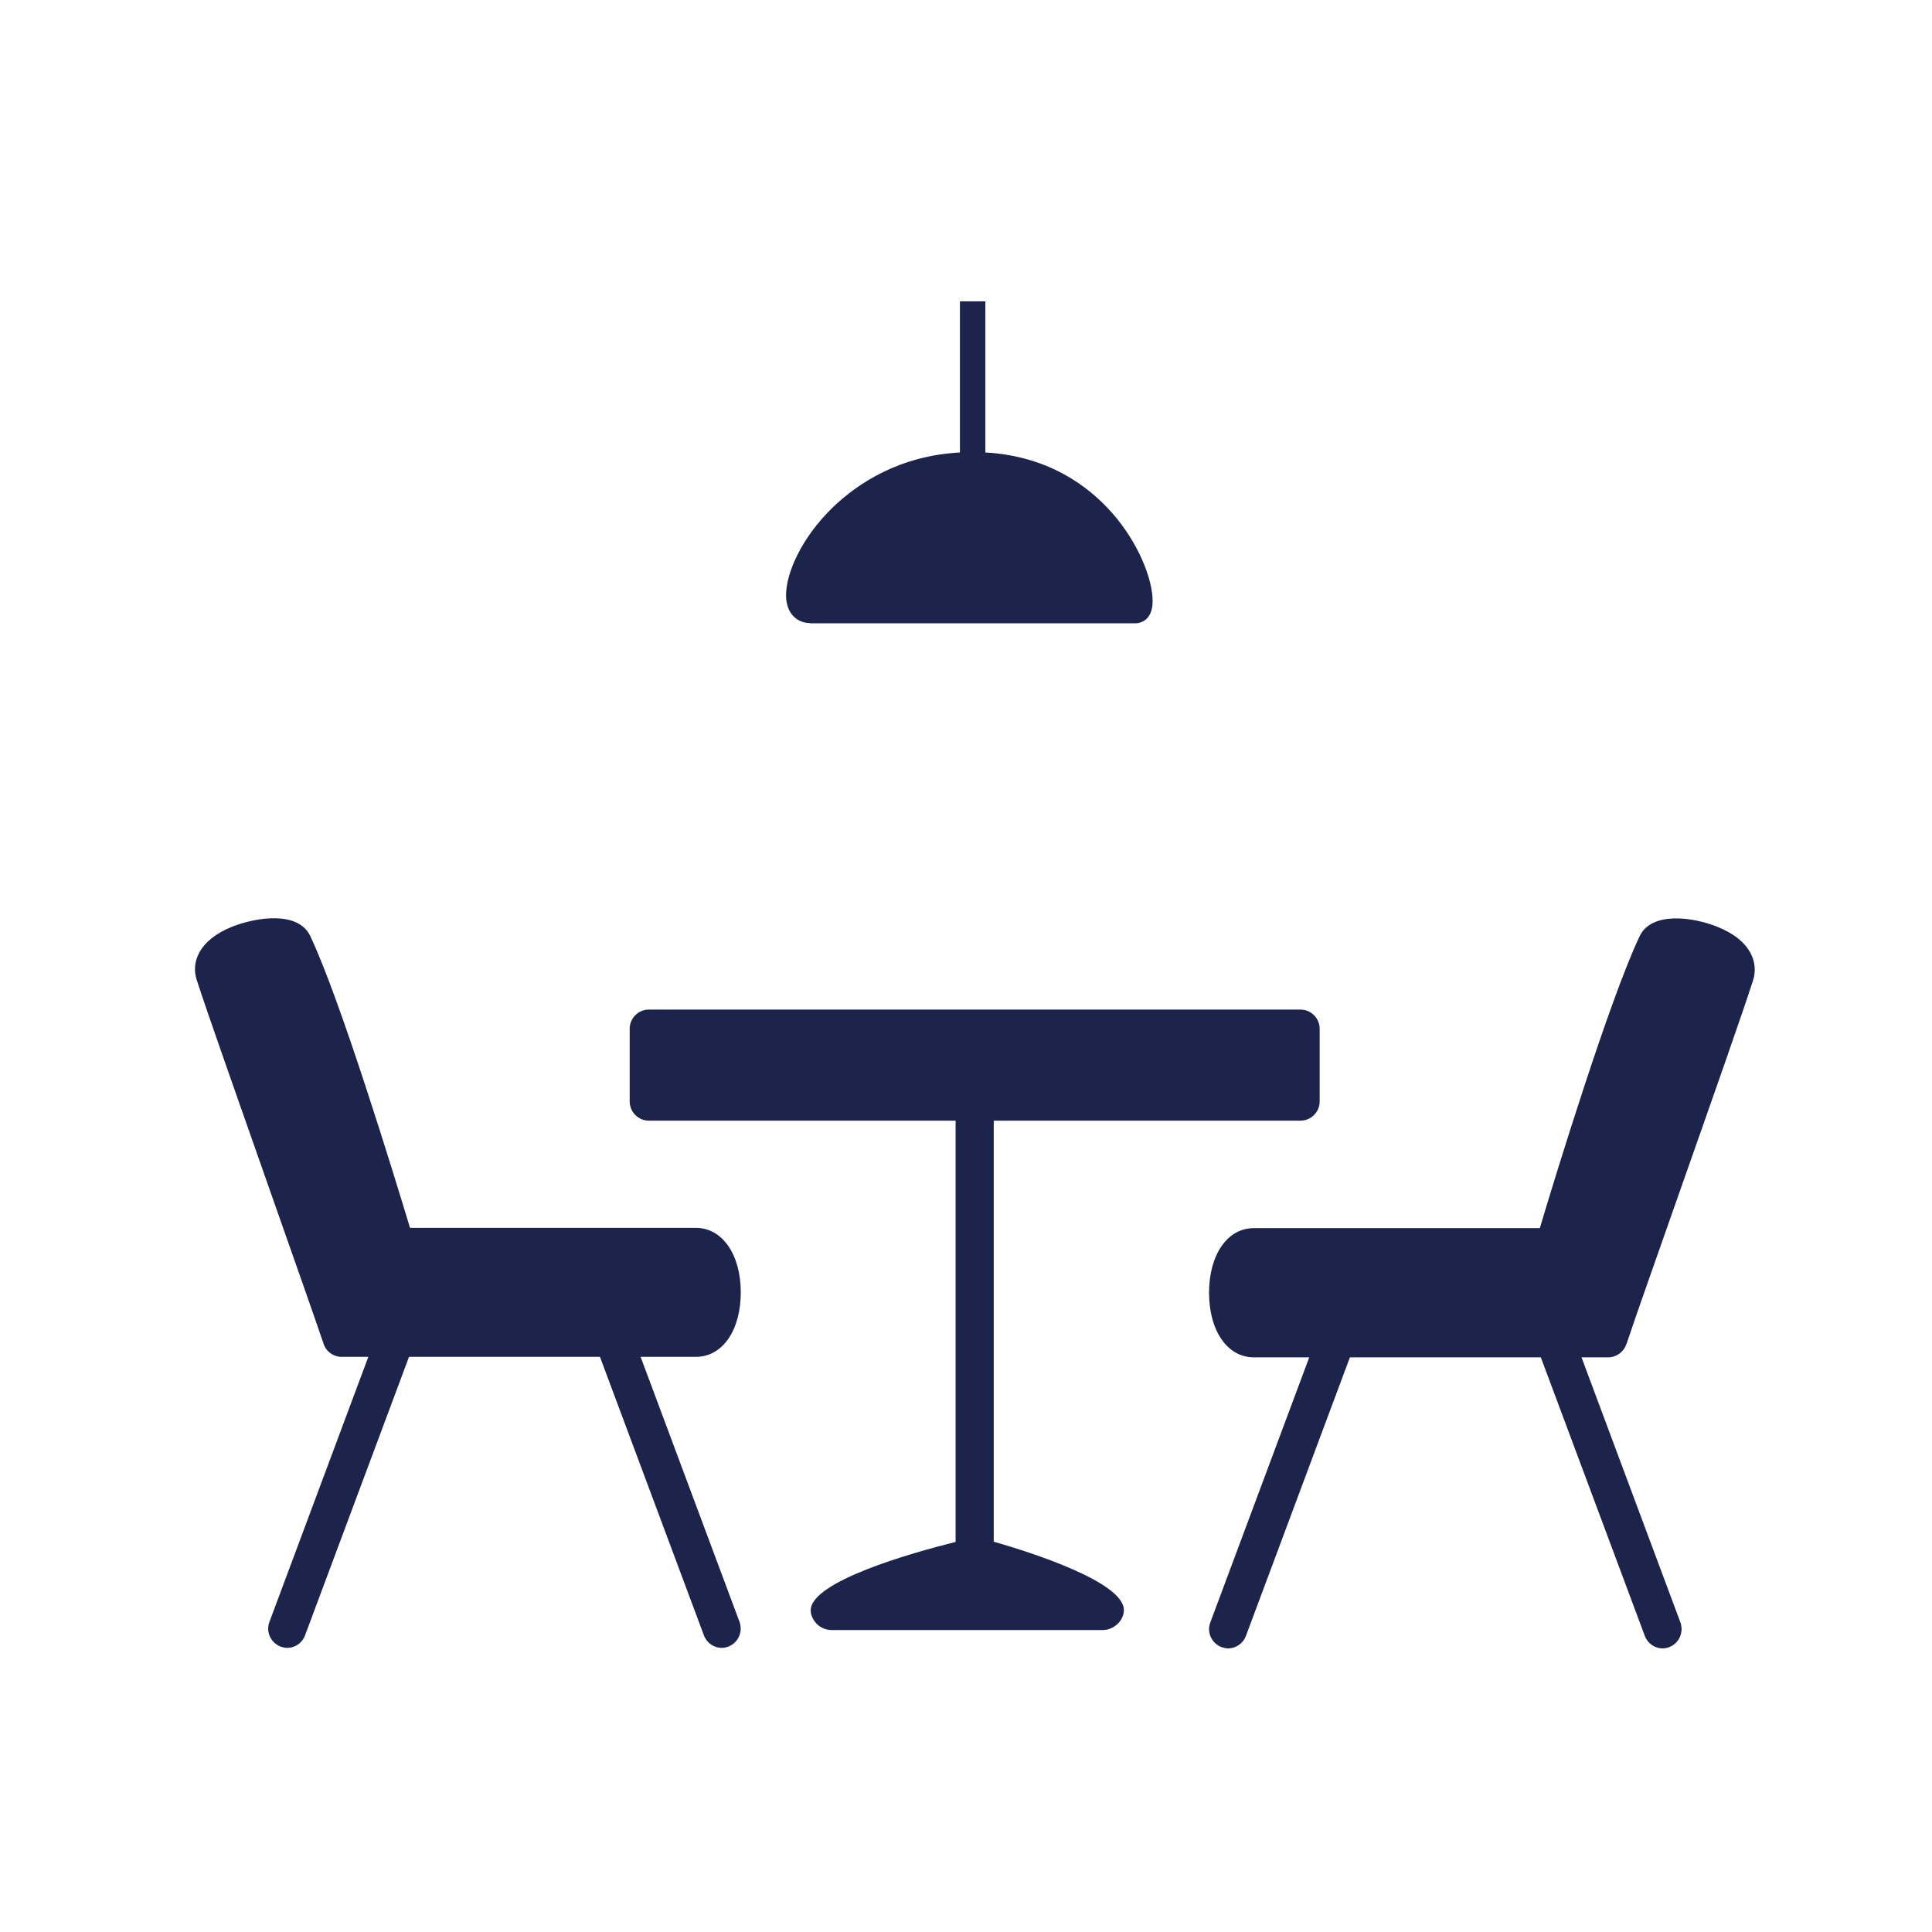
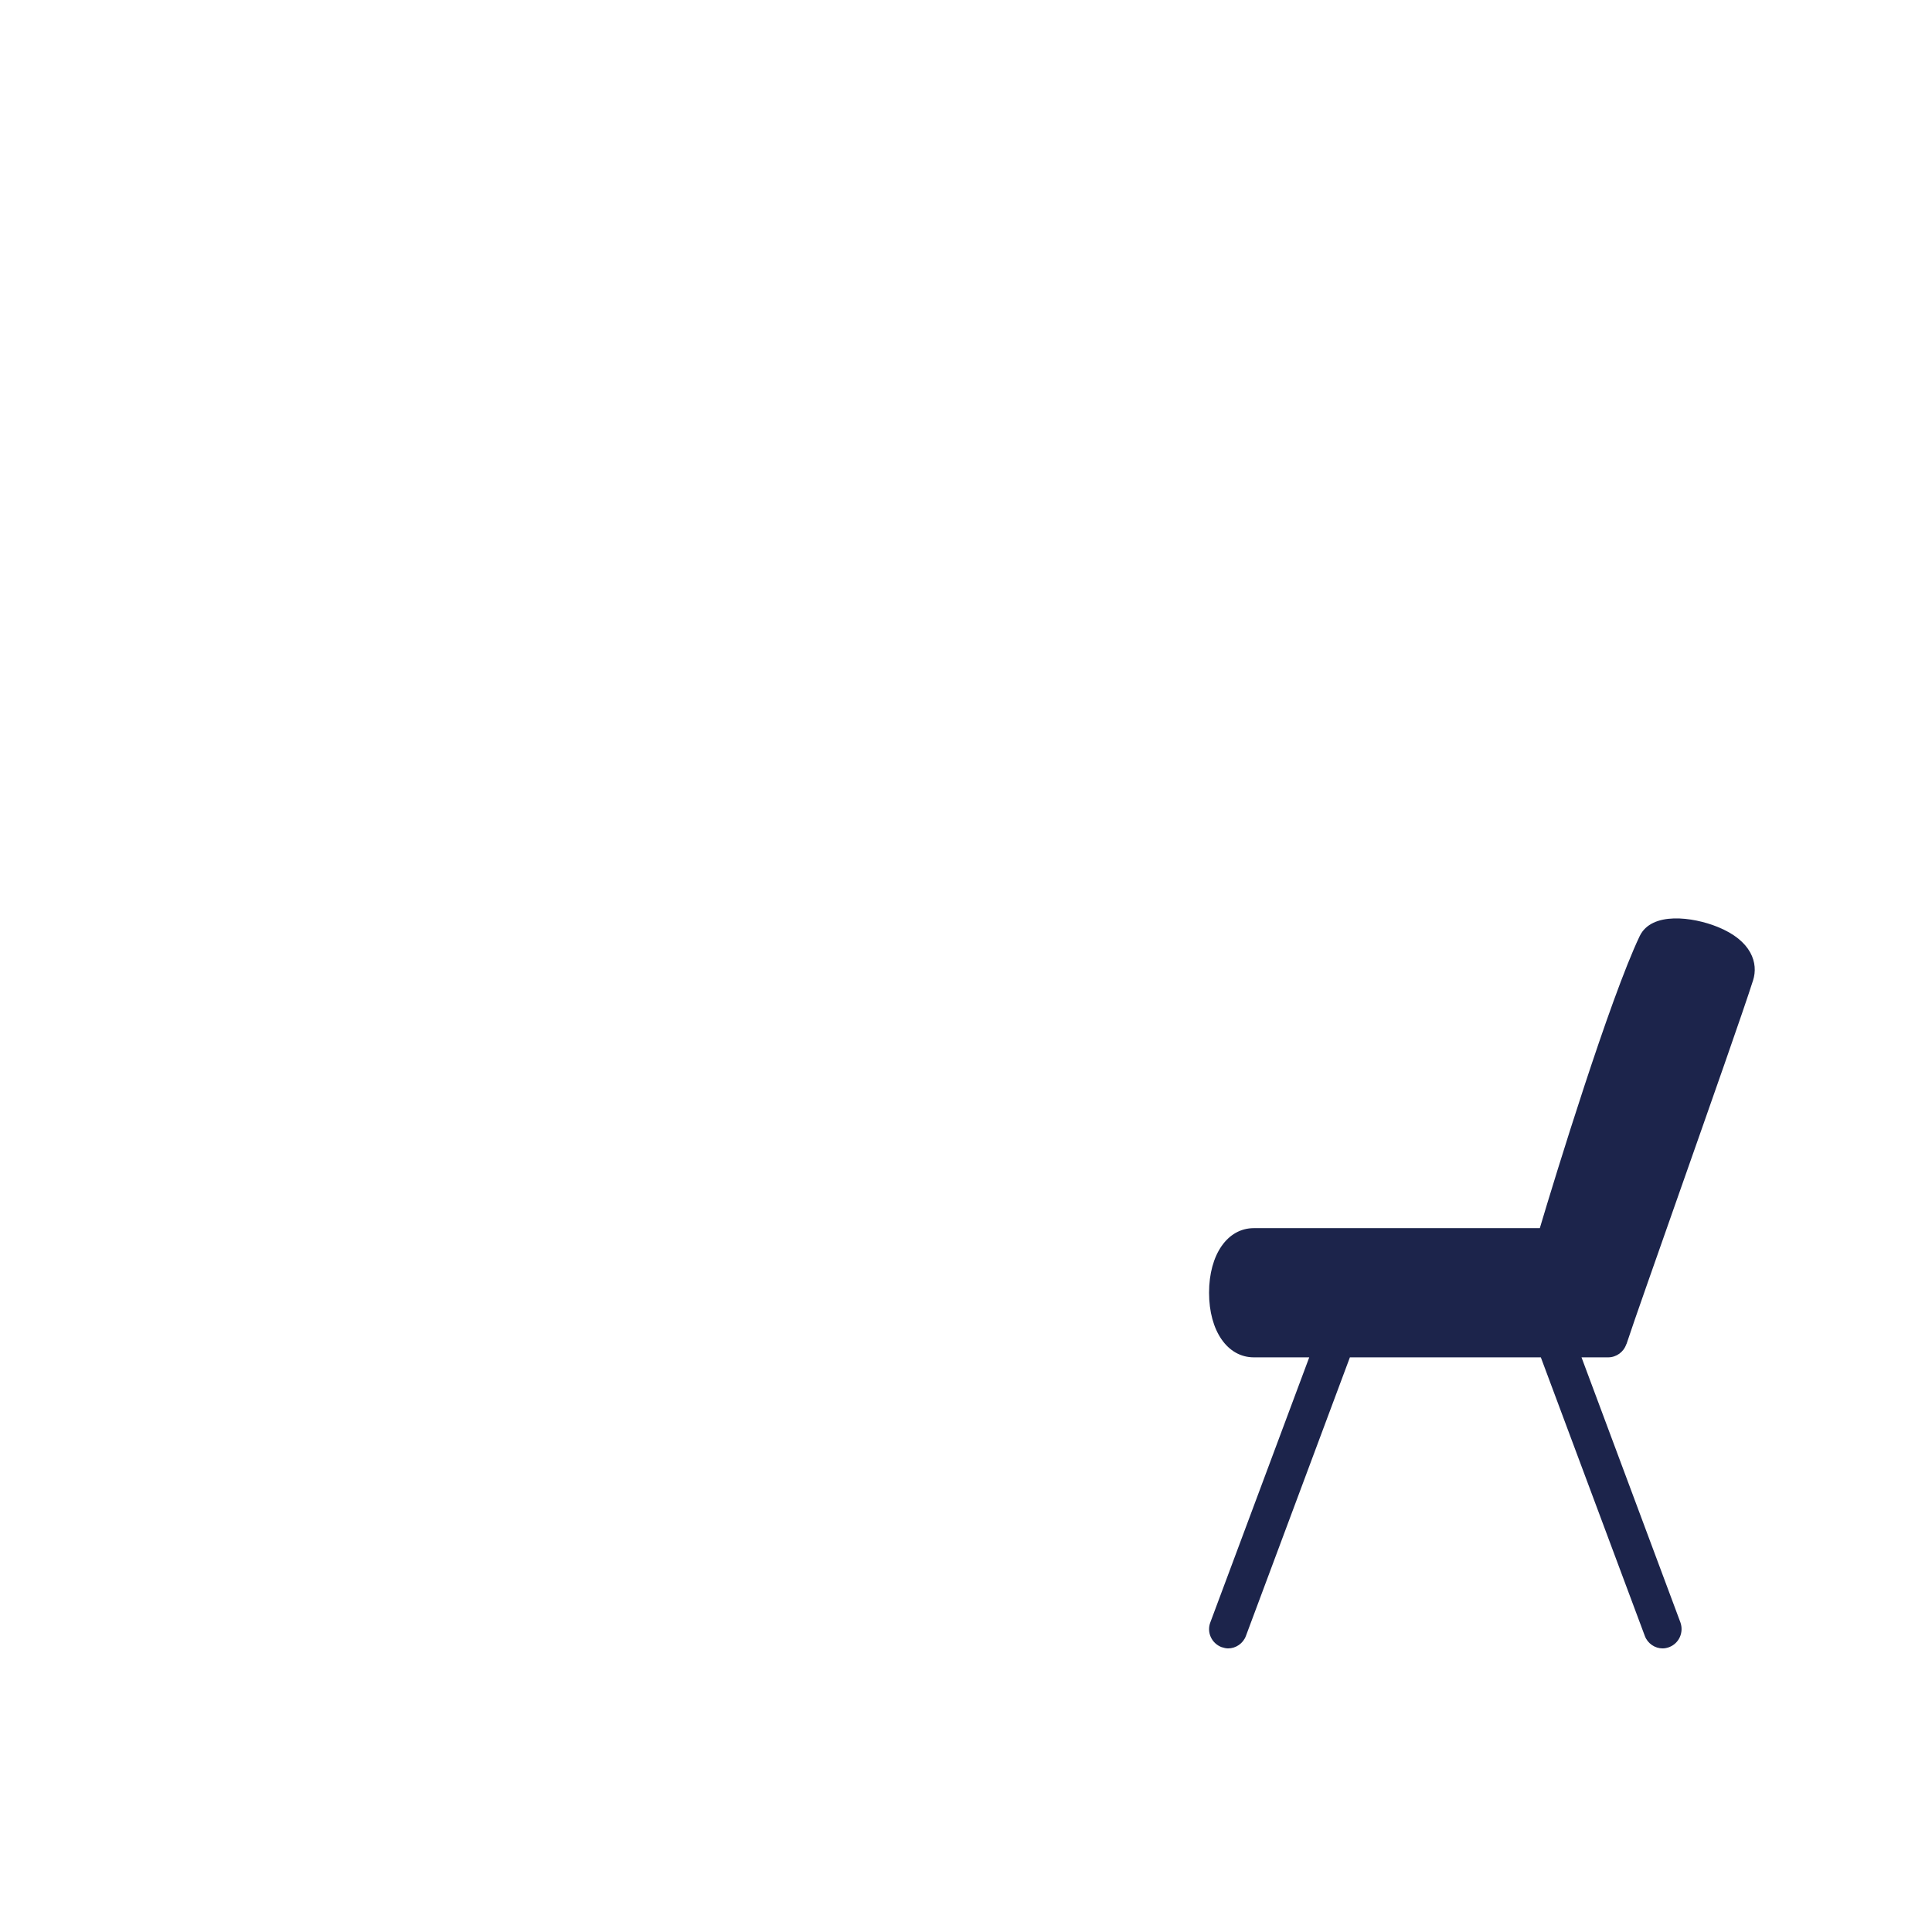
<svg xmlns="http://www.w3.org/2000/svg" width="109" height="109" viewBox="0 0 109 109" fill="none">
-   <path d="M56.065 86.979V63.225H73.377C73.965 63.225 74.453 62.735 74.453 62.145V58.039C74.453 57.449 73.965 56.959 73.377 56.959H36.601C36.013 56.959 35.526 57.449 35.526 58.039V62.145C35.526 62.735 36.013 63.225 36.601 63.225H53.913V86.993C51.418 87.613 45.738 89.226 45.738 90.854C45.738 91.142 45.896 91.43 46.096 91.632C46.297 91.833 46.613 91.963 46.9 91.963H62.232C62.82 91.963 63.408 91.444 63.408 90.839C63.408 89.269 58.274 87.613 56.065 86.979Z" fill="#1C244B" />
-   <path d="M45.681 35.164H64.068C64.169 35.164 65.029 35.136 65.029 33.911C65.029 32.687 64.24 30.627 62.72 28.913C61.429 27.458 59.177 25.729 55.592 25.528V17H54.157V25.528C50.715 25.715 48.391 27.285 47.014 28.596C45.164 30.382 44.347 32.384 44.347 33.58C44.347 34.66 45.021 35.15 45.681 35.15V35.164Z" fill="#1C244B" />
  <path d="M91.764 75.829C92.209 74.475 93.471 70.917 94.805 67.115C96.555 62.145 98.362 57.017 98.907 55.303C99.209 54.352 98.836 53.07 96.899 52.292C95.508 51.73 93.184 51.413 92.51 52.81C90.818 56.354 87.734 66.394 86.874 69.29H70.738C69.246 69.29 68.213 70.788 68.213 72.934C68.213 75.08 69.246 76.579 70.738 76.579H73.865L68.285 91.531C68.07 92.093 68.357 92.712 68.916 92.928C69.045 92.971 69.174 93 69.289 93C69.719 93 70.135 92.726 70.293 92.294L76.159 76.579H86.931L92.797 92.294C92.955 92.726 93.371 93 93.801 93C93.93 93 94.059 92.971 94.174 92.928C94.734 92.712 95.006 92.093 94.805 91.531L89.226 76.579H90.732C91.191 76.579 91.607 76.276 91.75 75.844L91.764 75.829Z" fill="#1C244B" />
-   <path d="M41.794 72.92C41.794 70.773 40.746 69.275 39.269 69.275H23.133C22.258 66.38 19.189 56.34 17.497 52.796C16.823 51.399 14.513 51.73 13.108 52.278C11.157 53.055 10.784 54.352 11.1 55.288C11.645 56.988 13.452 62.102 15.187 67.043C16.536 70.874 17.798 74.461 18.257 75.815C18.4 76.262 18.816 76.55 19.275 76.55H20.781L15.202 91.502C14.987 92.064 15.273 92.683 15.833 92.899C15.962 92.942 16.091 92.971 16.206 92.971C16.636 92.971 17.052 92.698 17.21 92.265L23.076 76.55H33.848L39.714 92.265C39.872 92.698 40.288 92.971 40.718 92.971C40.847 92.971 40.976 92.942 41.091 92.899C41.65 92.683 41.923 92.064 41.722 91.502L36.142 76.55H39.269C40.761 76.55 41.794 75.052 41.794 72.905V72.92Z" fill="#1C244B" />
</svg>